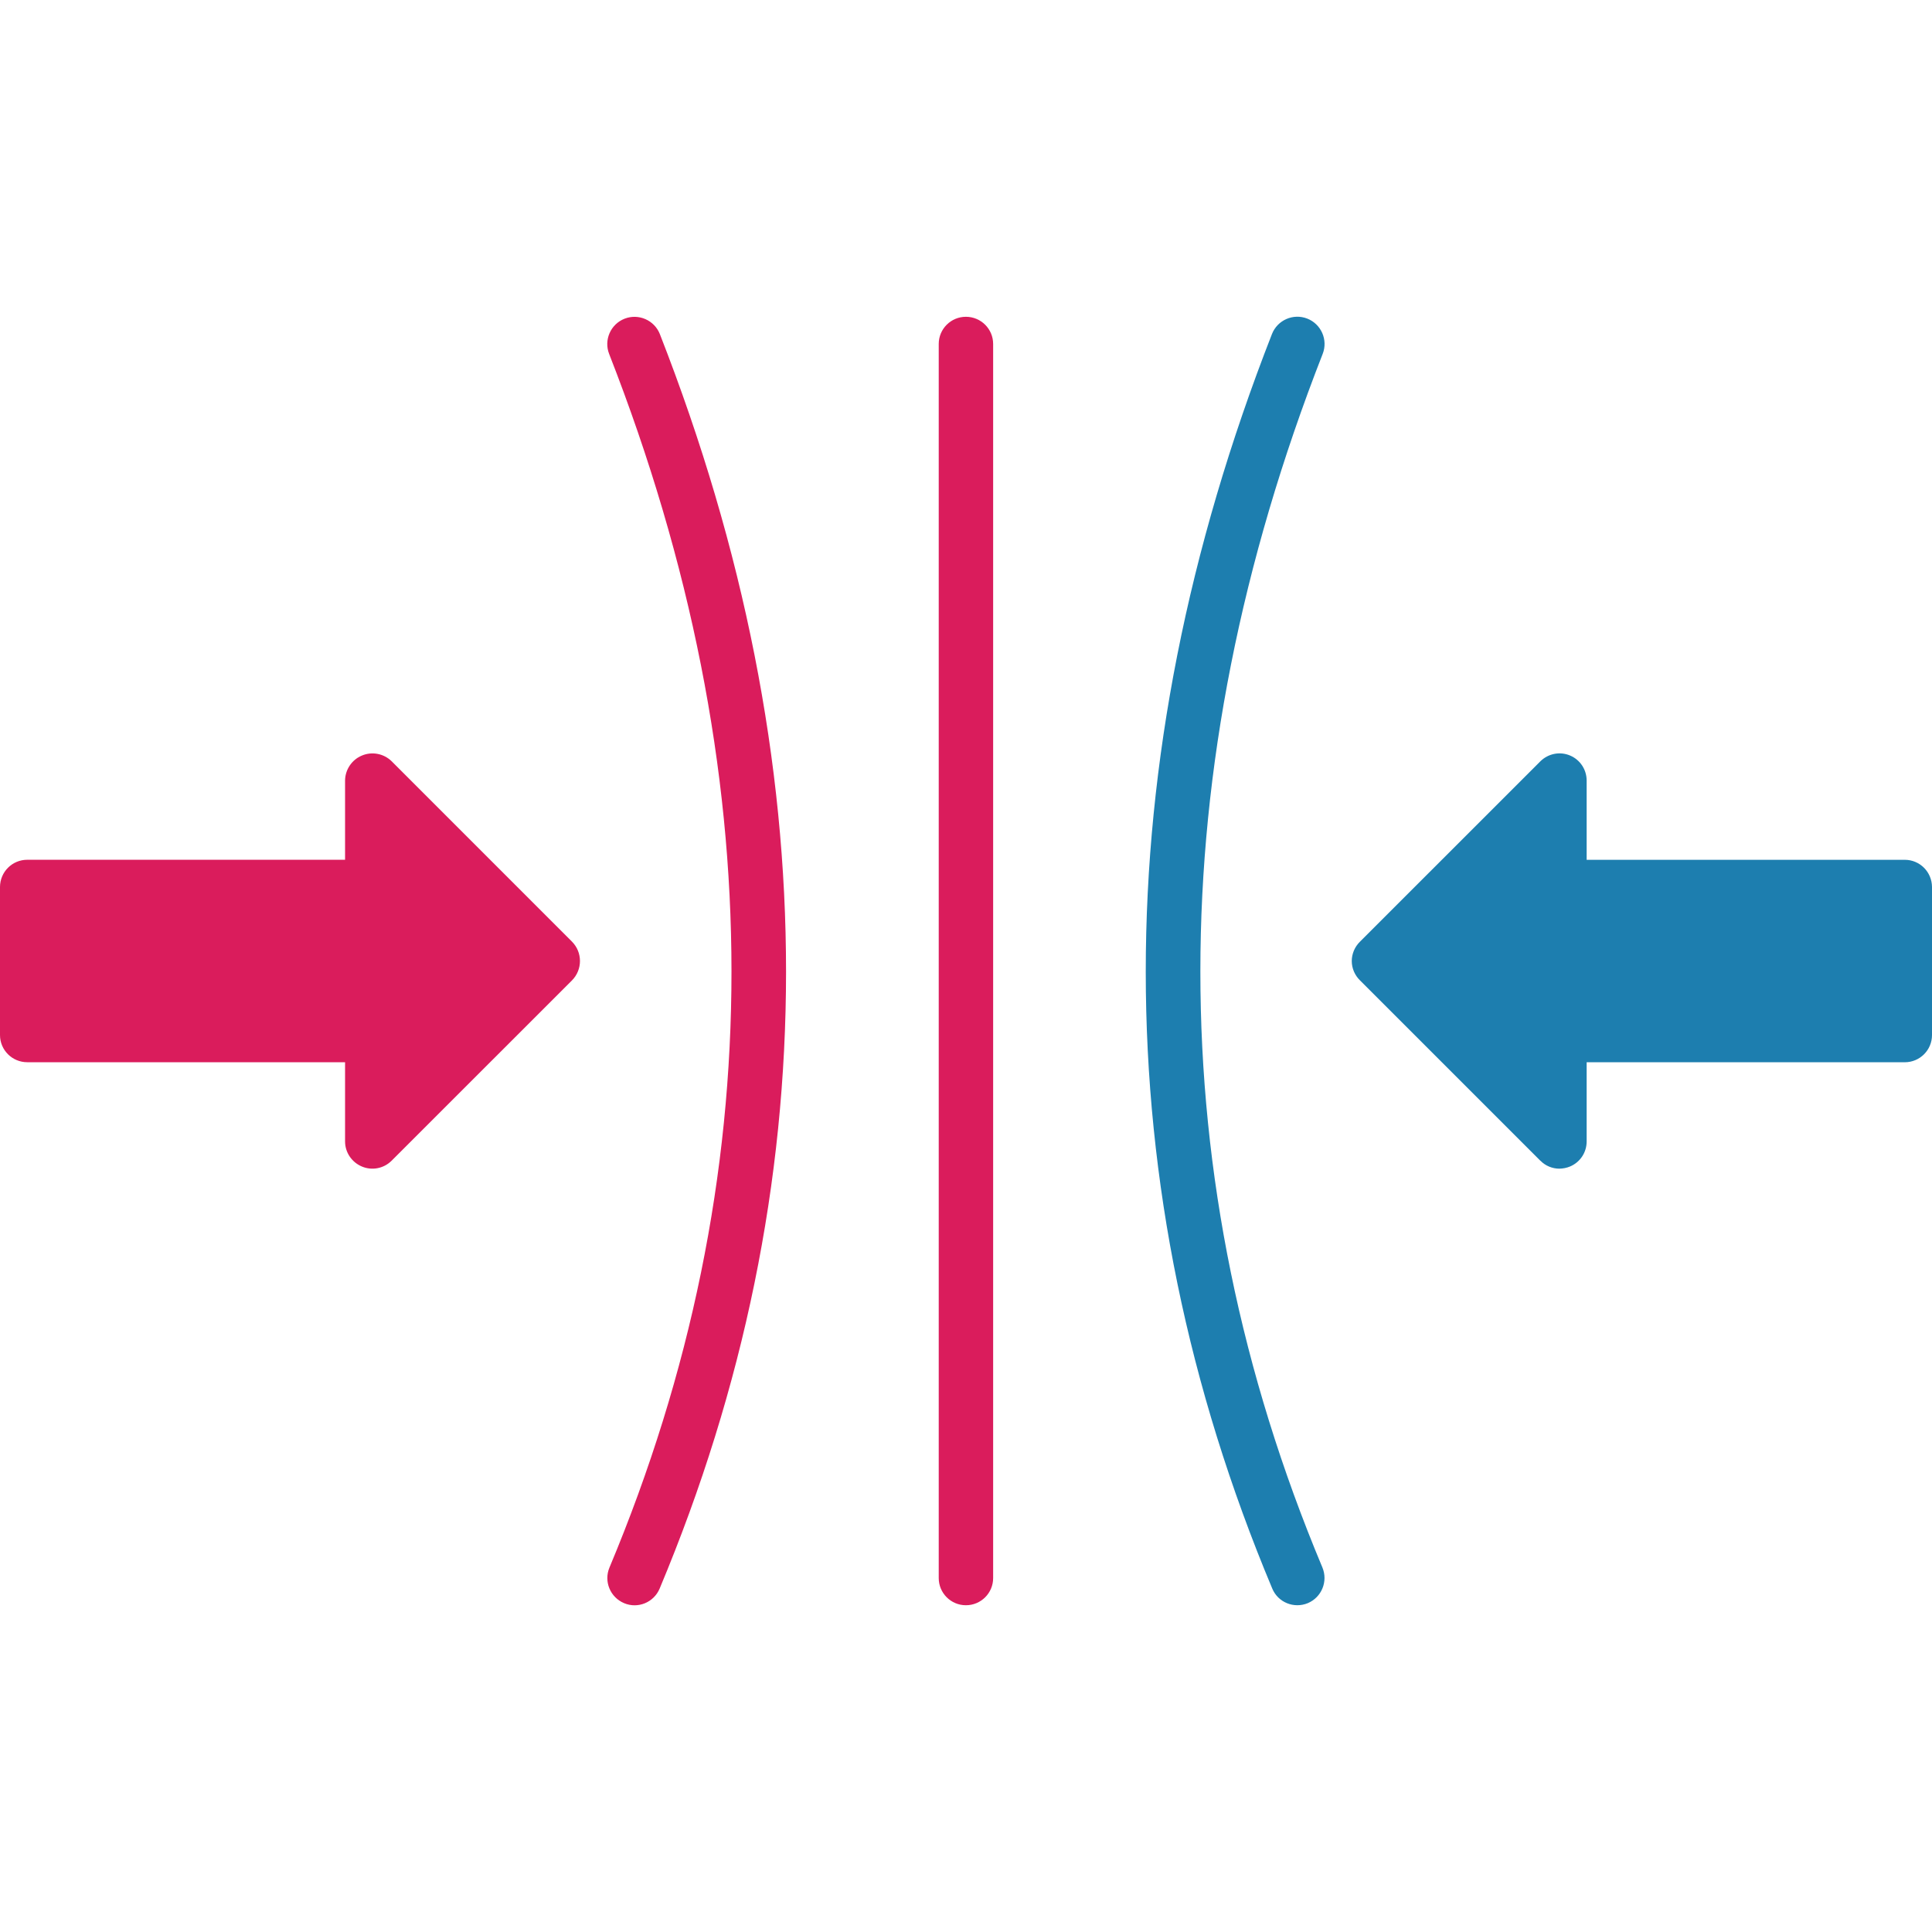
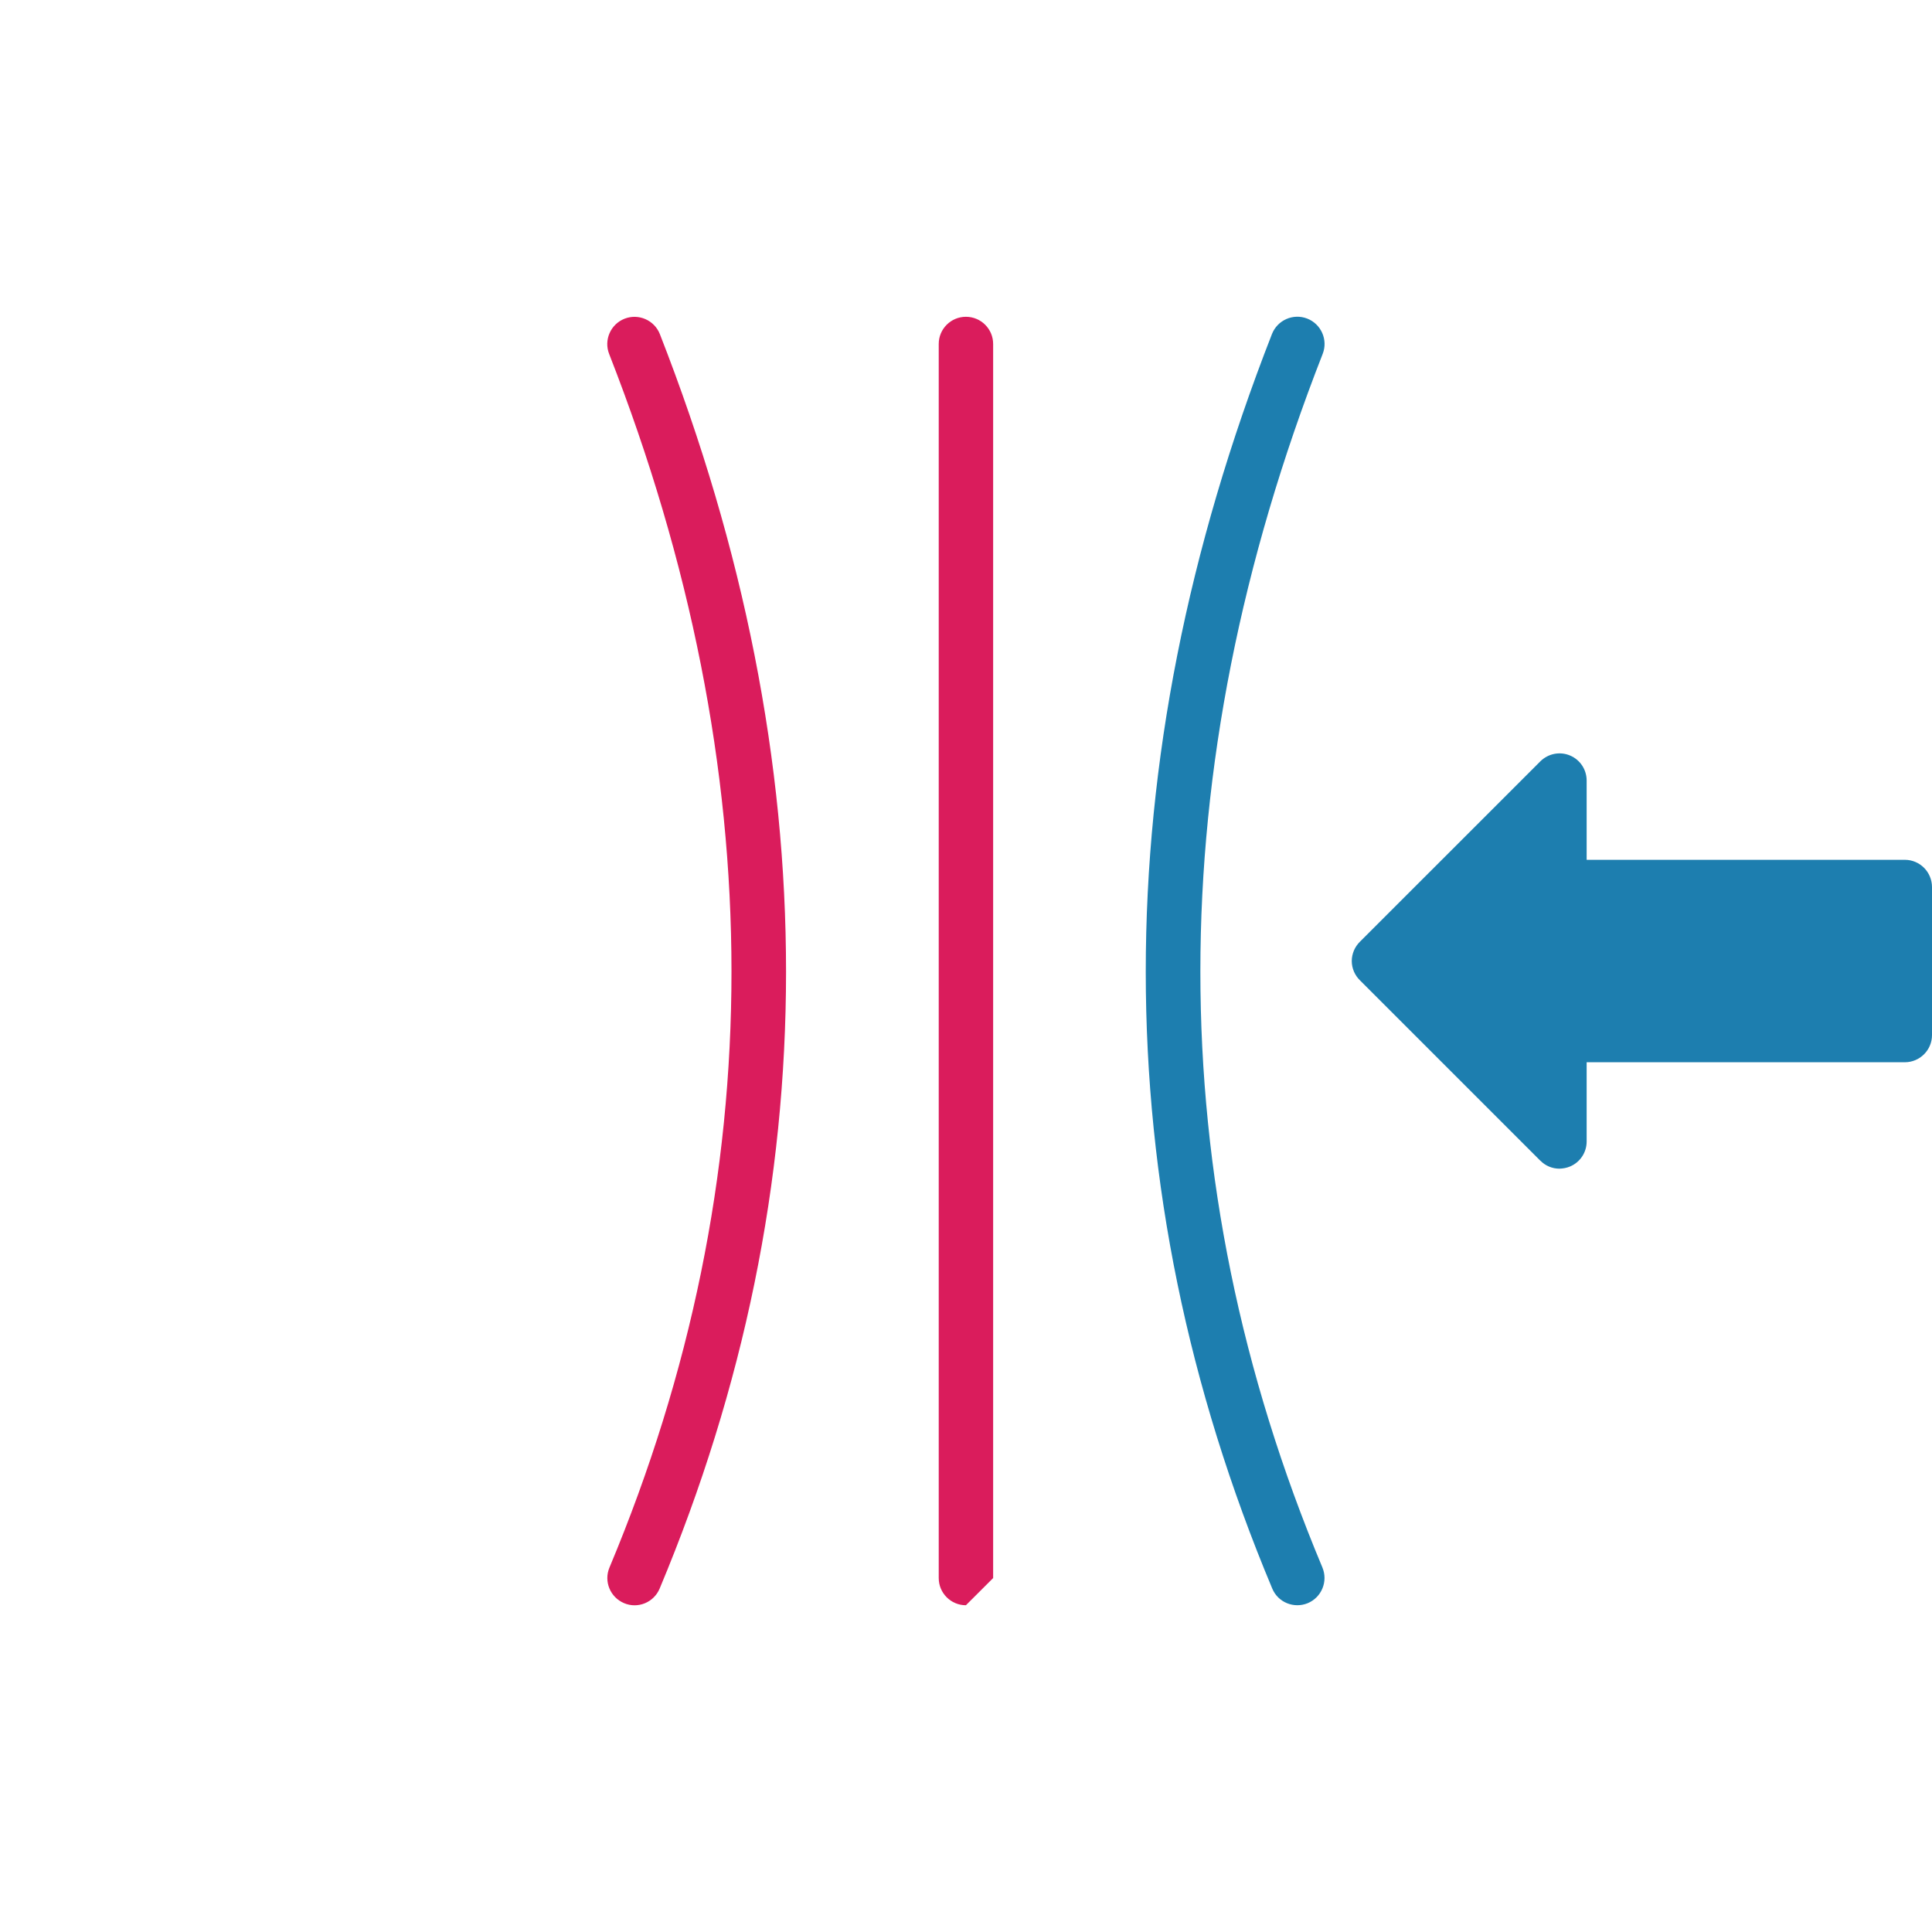
<svg xmlns="http://www.w3.org/2000/svg" width="61" height="61" viewBox="0 0 61 61" fill="none">
  <g clip-path="url(#clip0_2119_13472)">
    <path d="M60.14 27.147H50.096V24.645C50.096 24.3 49.891 23.987 49.569 23.853C49.25 23.719 48.884 23.793 48.637 24.035L42.939 29.732C42.775 29.893 42.68 30.114 42.68 30.343C42.68 30.572 42.775 30.793 42.939 30.953L48.637 36.651V36.648C48.794 36.809 49.012 36.899 49.235 36.899C49.352 36.896 49.465 36.875 49.572 36.83C49.891 36.696 50.096 36.386 50.096 36.041V33.539H60.14C60.616 33.539 61 33.155 61 32.681V28.005C60.997 27.531 60.616 27.147 60.14 27.147Z" fill="#1D7EAF" />
-     <path d="M0.861 33.538H10.895V36.04C10.895 36.386 11.107 36.698 11.428 36.832C11.747 36.966 12.116 36.895 12.364 36.648L18.061 30.953C18.395 30.613 18.395 30.071 18.061 29.732L12.364 24.034C12.116 23.792 11.747 23.721 11.428 23.855C11.11 23.986 10.898 24.299 10.895 24.644V27.146H0.861C0.384 27.146 0.003 27.53 0 28.004V32.68C0 33.154 0.384 33.538 0.861 33.538Z" fill="#DA1C5C" />
    <path d="M19.704 50.617C20.139 50.802 20.642 50.596 20.827 50.158C26.146 37.465 26.149 24.135 20.835 10.551C20.663 10.11 20.162 9.89 19.722 10.062C19.278 10.235 19.06 10.736 19.233 11.176C24.38 24.332 24.383 37.223 19.242 49.495C19.06 49.932 19.266 50.432 19.704 50.617Z" fill="#DA1C5C" />
    <path d="M41.762 11.173C41.935 10.732 41.715 10.232 41.274 10.059C40.83 9.886 40.333 10.107 40.16 10.547C34.846 24.135 34.846 37.464 40.169 50.155C40.35 50.593 40.854 50.798 41.292 50.617C41.73 50.432 41.935 49.929 41.753 49.491C36.613 37.222 36.615 24.329 41.762 11.173Z" fill="#1D7EAF" />
-     <path d="M31.357 49.825V10.86C31.357 10.387 30.973 10.002 30.497 10.002C30.023 10.002 29.639 10.387 29.639 10.86V49.825C29.639 50.299 30.023 50.683 30.497 50.683C30.973 50.683 31.357 50.299 31.357 49.825Z" fill="#DA1C5C" />
+     <path d="M31.357 49.825V10.86C31.357 10.387 30.973 10.002 30.497 10.002C30.023 10.002 29.639 10.387 29.639 10.86V49.825C29.639 50.299 30.023 50.683 30.497 50.683Z" fill="#DA1C5C" />
  </g>
  <defs>
    <clipPath id="clip0_2119_13472">
      <rect width="61" height="61" fill="white" />
    </clipPath>
  </defs>
</svg>